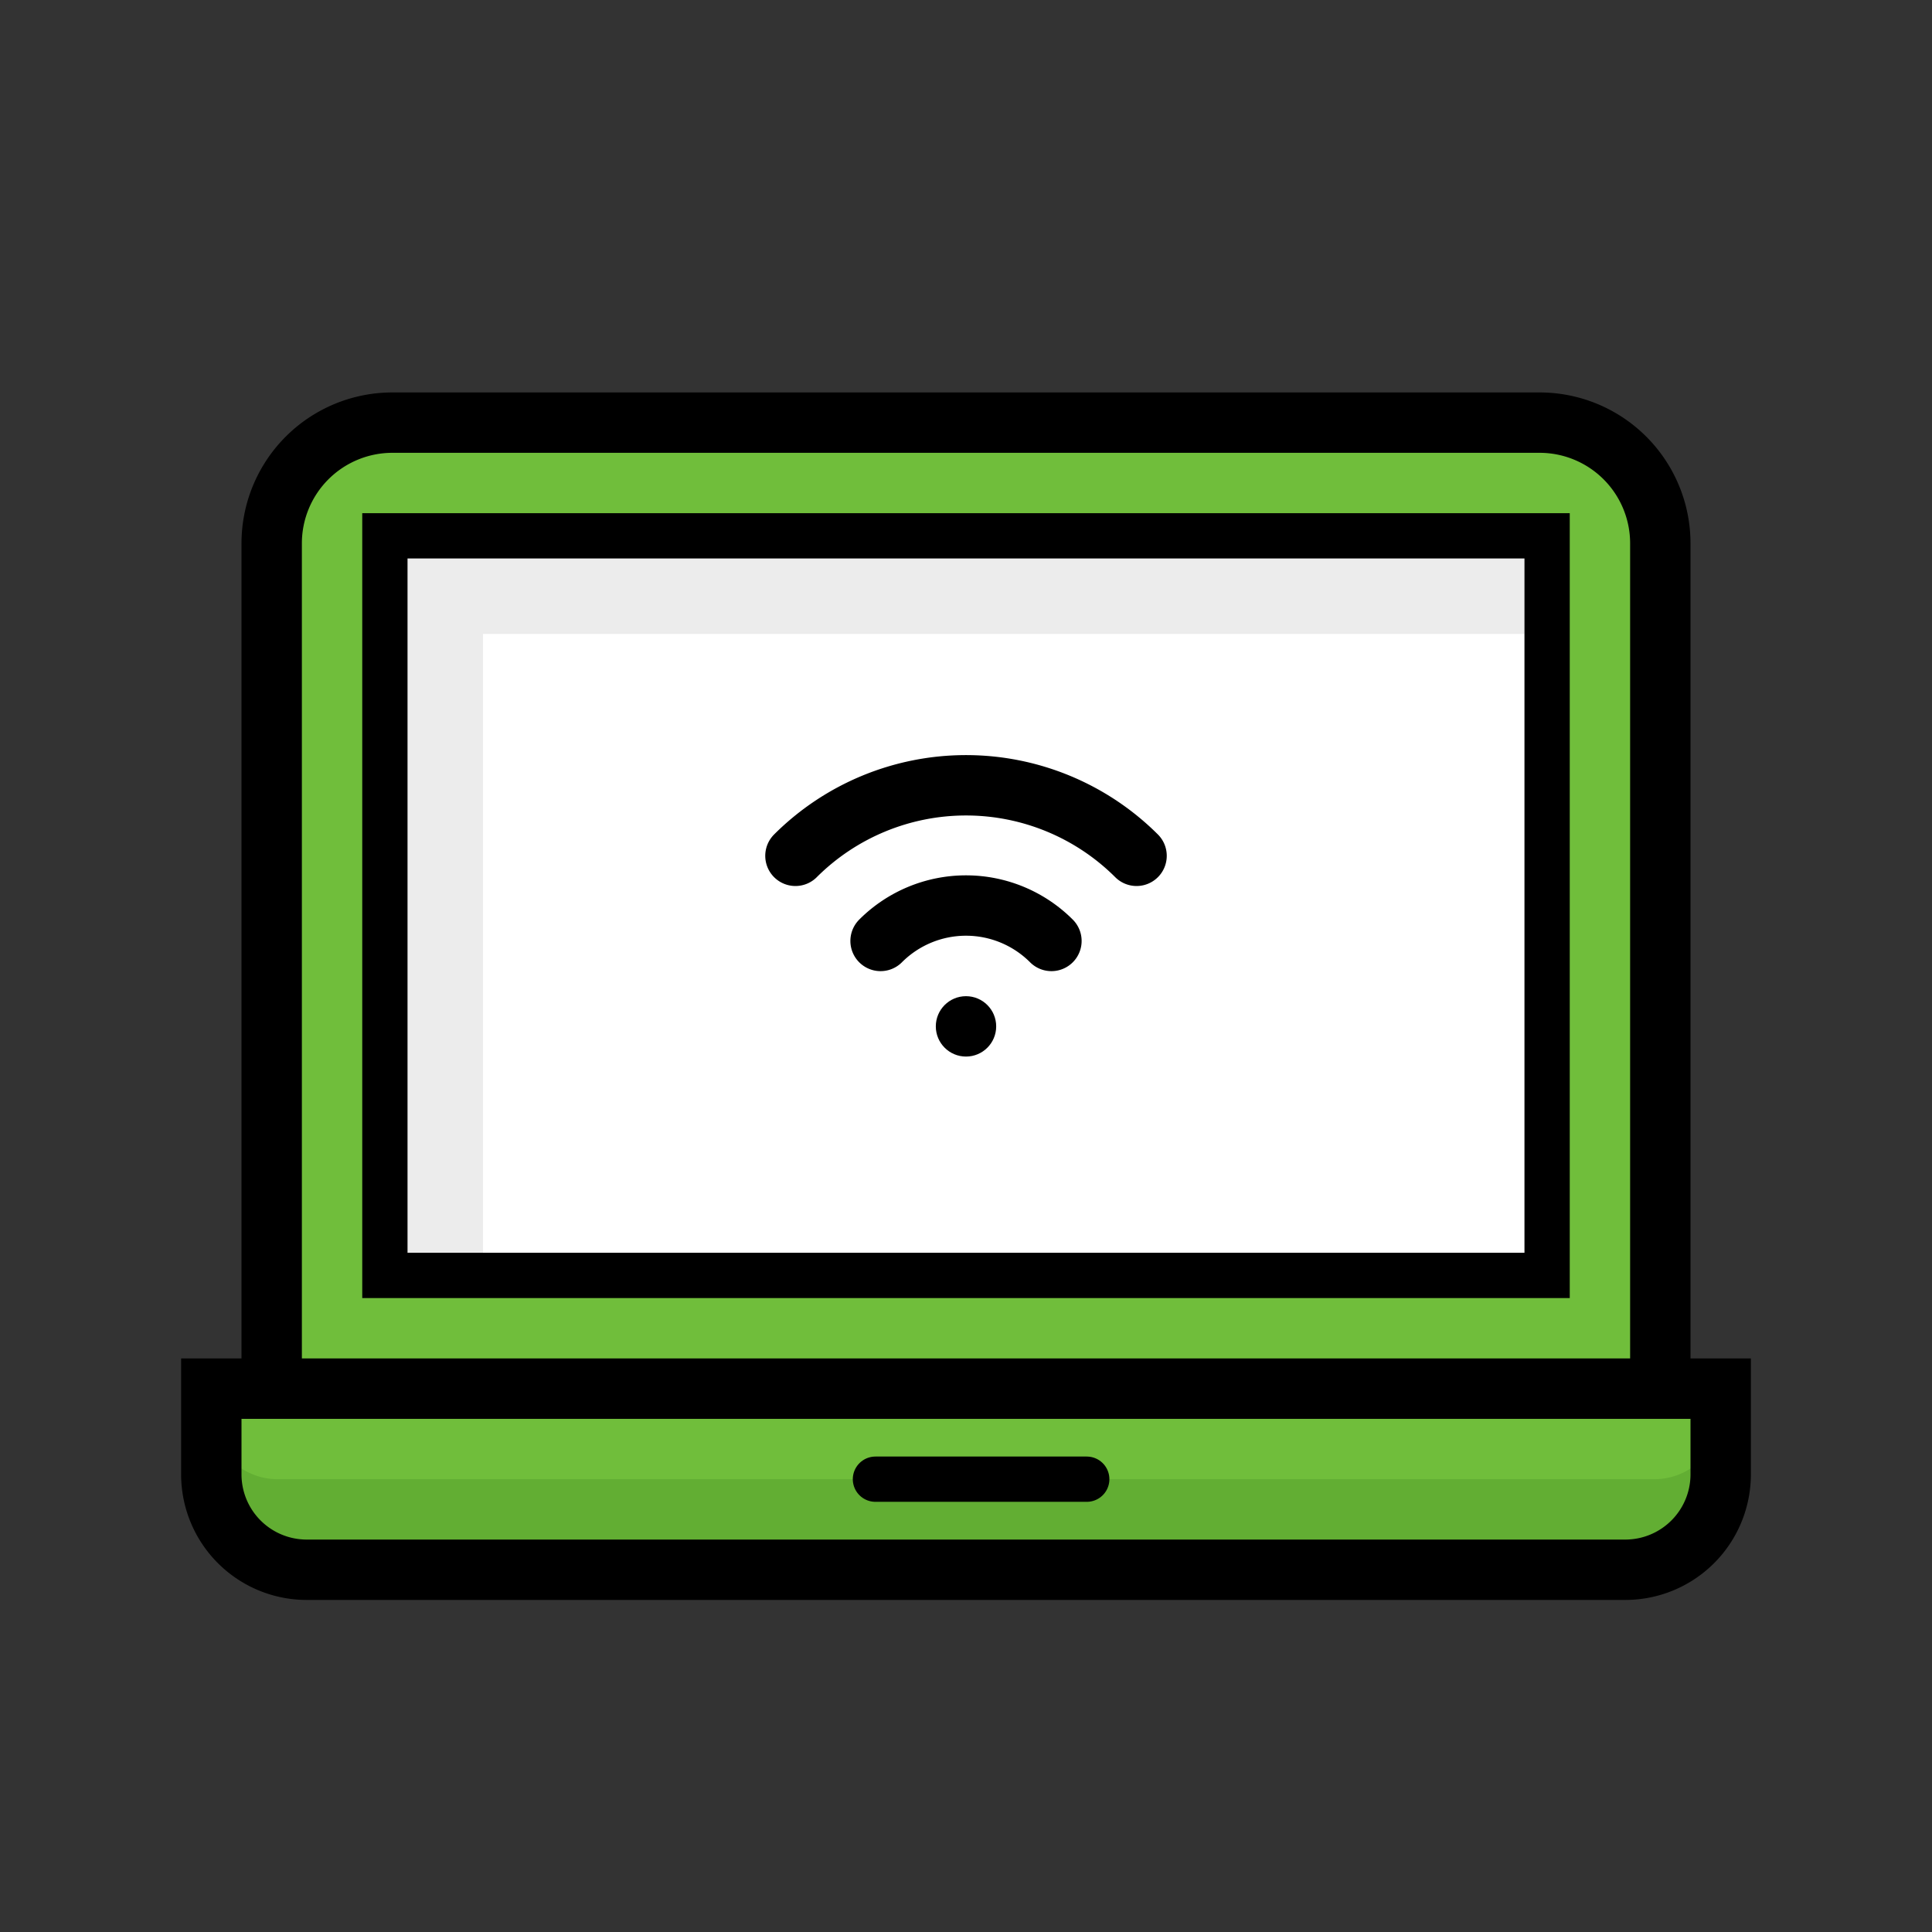
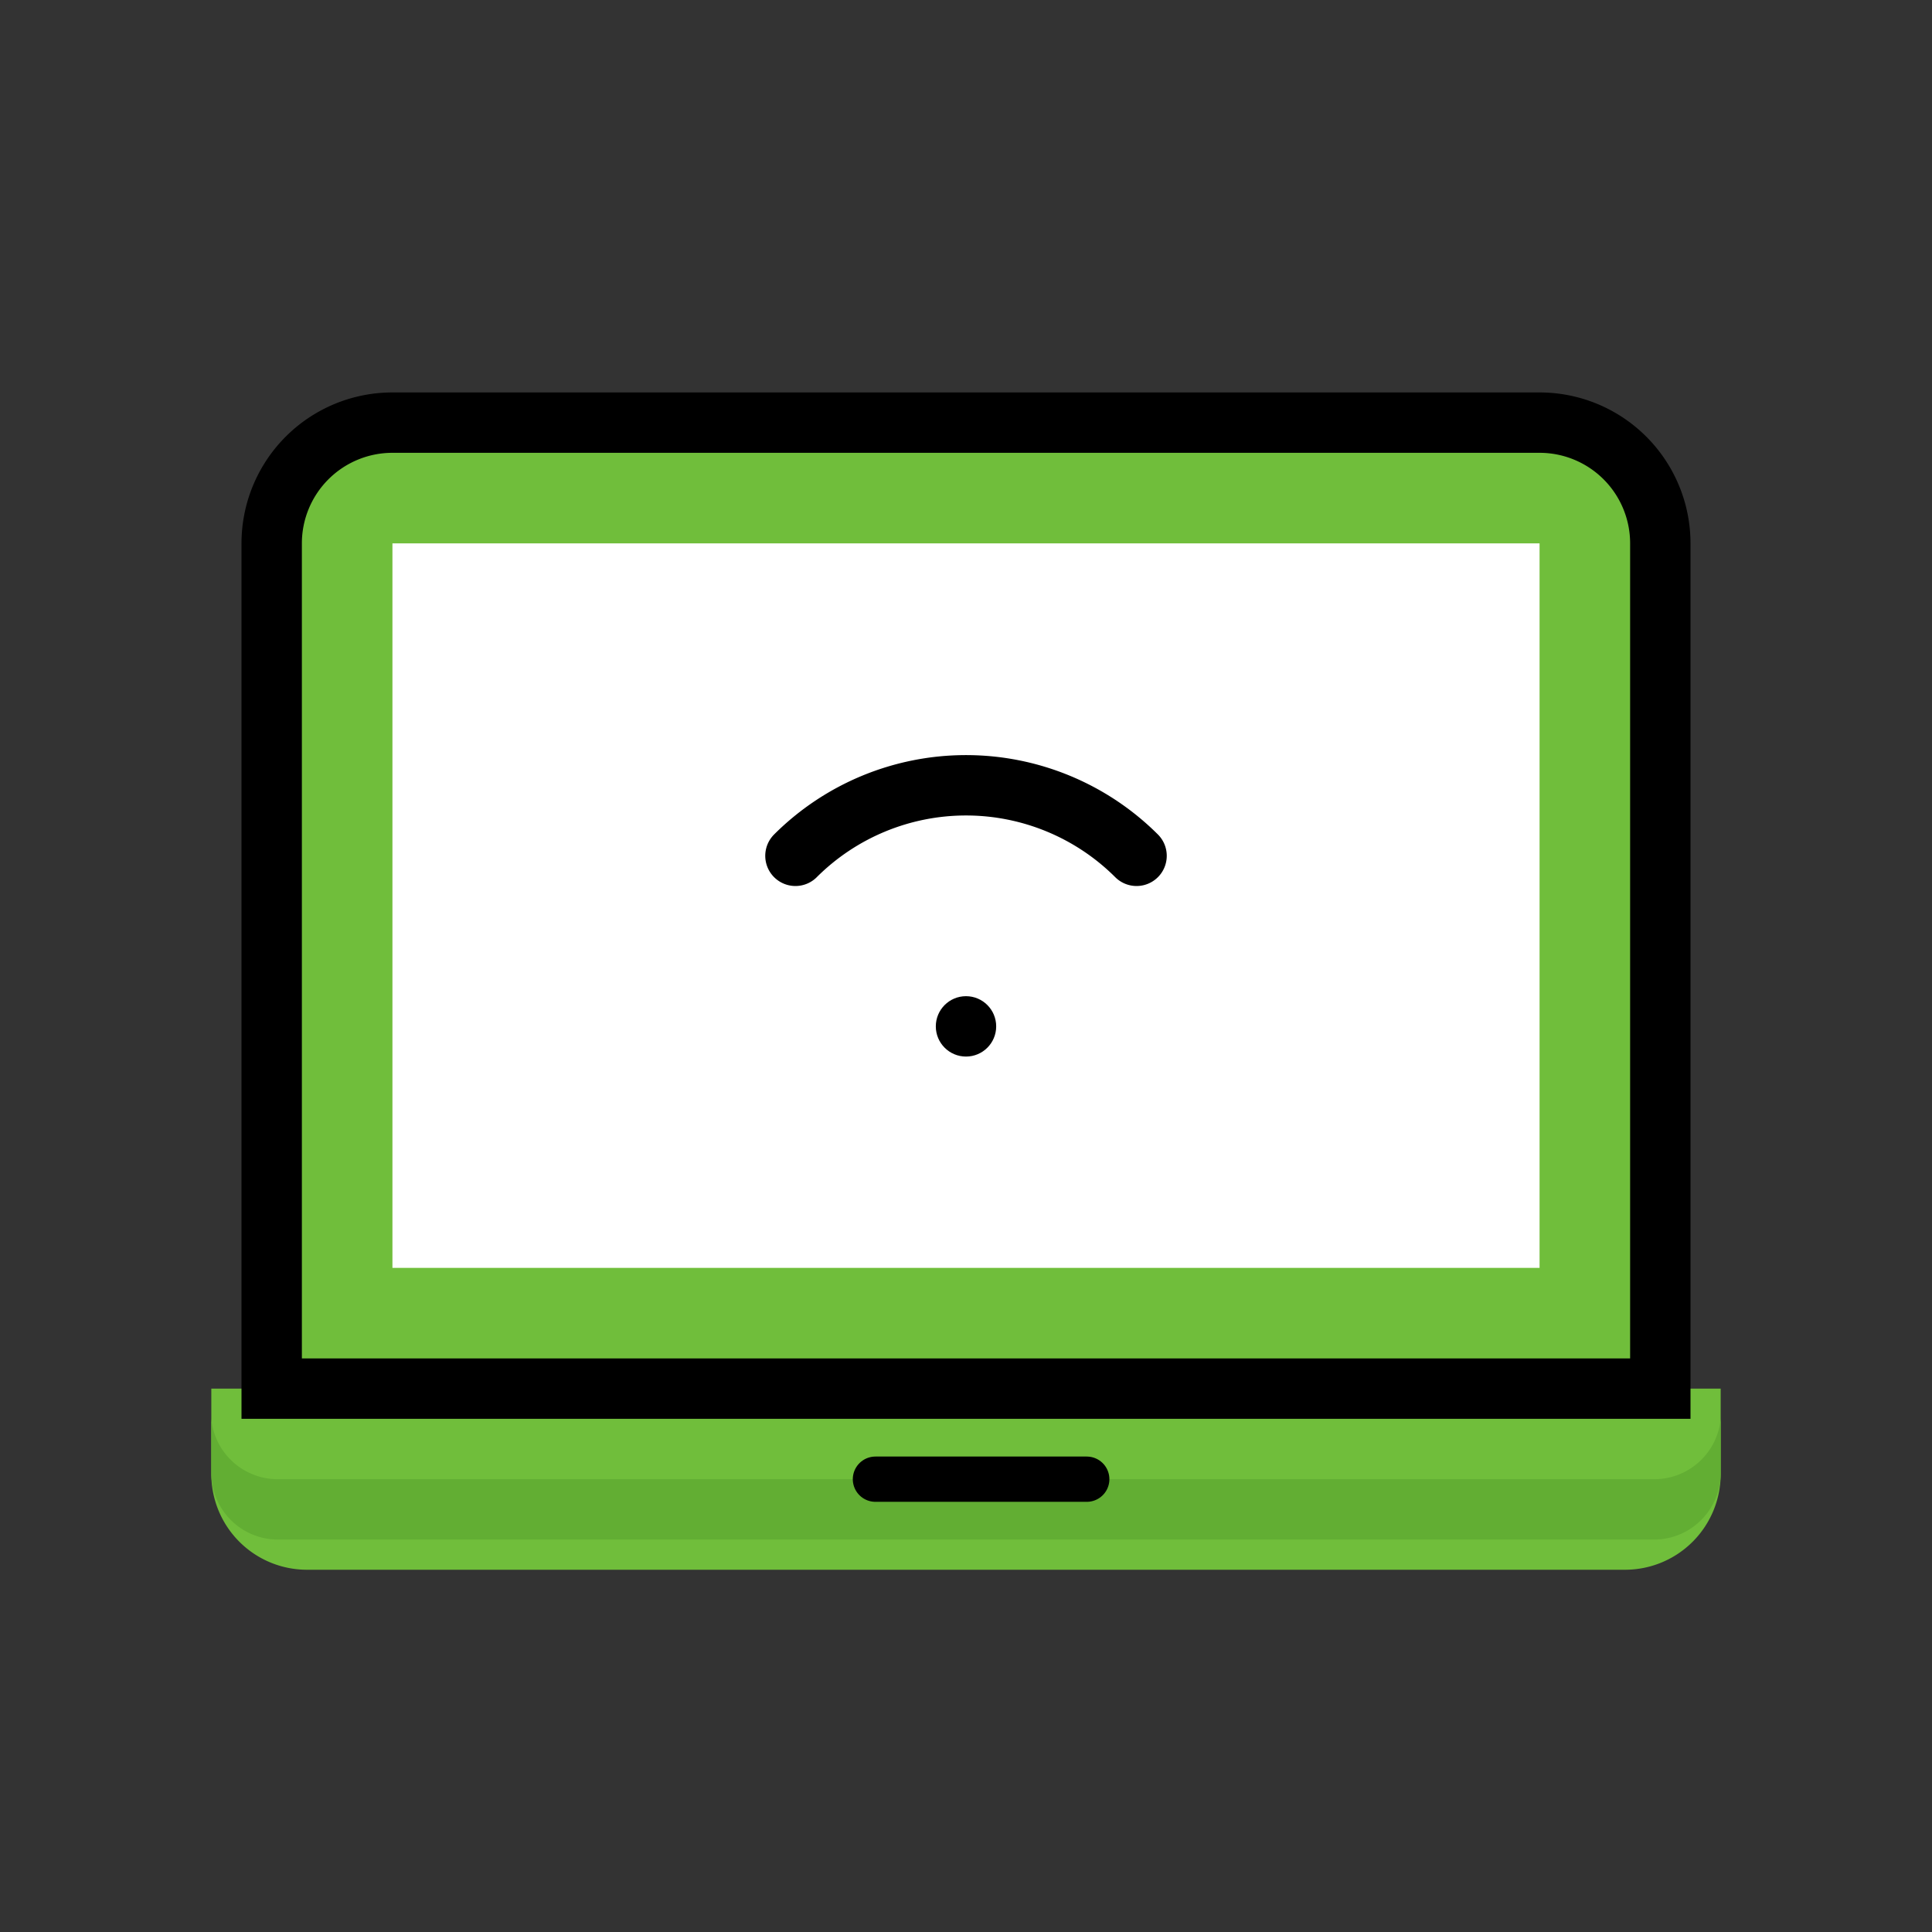
<svg xmlns="http://www.w3.org/2000/svg" id="Ebene_1" data-name="Ebene 1" viewBox="0 0 64 64">
  <rect x="0" y="0" width="64" height="64" fill="#333333" stroke="none" />
  <defs>
    <style>.cls-1{fill:#70be3b;}.cls-2{fill:#62ae33;}.cls-3,.cls-4{fill:#fff;}.cls-3,.cls-5{stroke:#000;stroke-linecap:round;}.cls-3{stroke-linejoin:round;stroke-width:1.5px;}.cls-5{fill:none;stroke-miterlimit:10;stroke-width:2px;}.cls-6{fill:#ececec;}</style>
  </defs>
  <path class="cls-1" d="M10.16,52A3.17,3.17,0,0,1,7,48.84V46H57v2.84A3.17,3.17,0,0,1,53.84,52Z" />
  <path class="cls-2" d="M54.75,49H9.25A2.21,2.21,0,0,1,7,47H7v1.84A2.21,2.21,0,0,0,9.25,51h45.5A2.21,2.21,0,0,0,57,48.84V47h0A2.21,2.21,0,0,1,54.75,49Z" />
-   <path d="M56,47v1.84A2.16,2.16,0,0,1,53.84,51H10.16A2.16,2.16,0,0,1,8,48.84V47H56m2-2H6v3.84A4.16,4.16,0,0,0,10.16,53H53.84A4.16,4.16,0,0,0,58,48.84V45Z" />
  <path class="cls-1" d="M9,46V18a4,4,0,0,1,4-4H51a4,4,0,0,1,4,4V46Z" />
  <path d="M51,15a3,3,0,0,1,3,3V45H10V18a3,3,0,0,1,3-3H51m0-2H13a5,5,0,0,0-5,5V47H56V18a5,5,0,0,0-5-5Z" />
  <line class="cls-3" x1="29" y1="49" x2="36" y2="49" />
  <rect class="cls-4" x="13" y="18" width="38" height="24" />
  <path class="cls-5" d="M26.35,28.35a8,8,0,0,1,11.3,0" />
-   <path class="cls-5" d="M29.17,31.17a4,4,0,0,1,5.66,0" />
  <circle cx="32" cy="34" r="1" />
-   <polygon class="cls-6" points="16 21 50.5 21 50.5 18.5 13.5 18.5 13.5 41.5 16 41.5 16 21" />
-   <path d="M50.5,18.5v23h-37v-23h37M52,17H12V43H52V17Z" />
</svg>